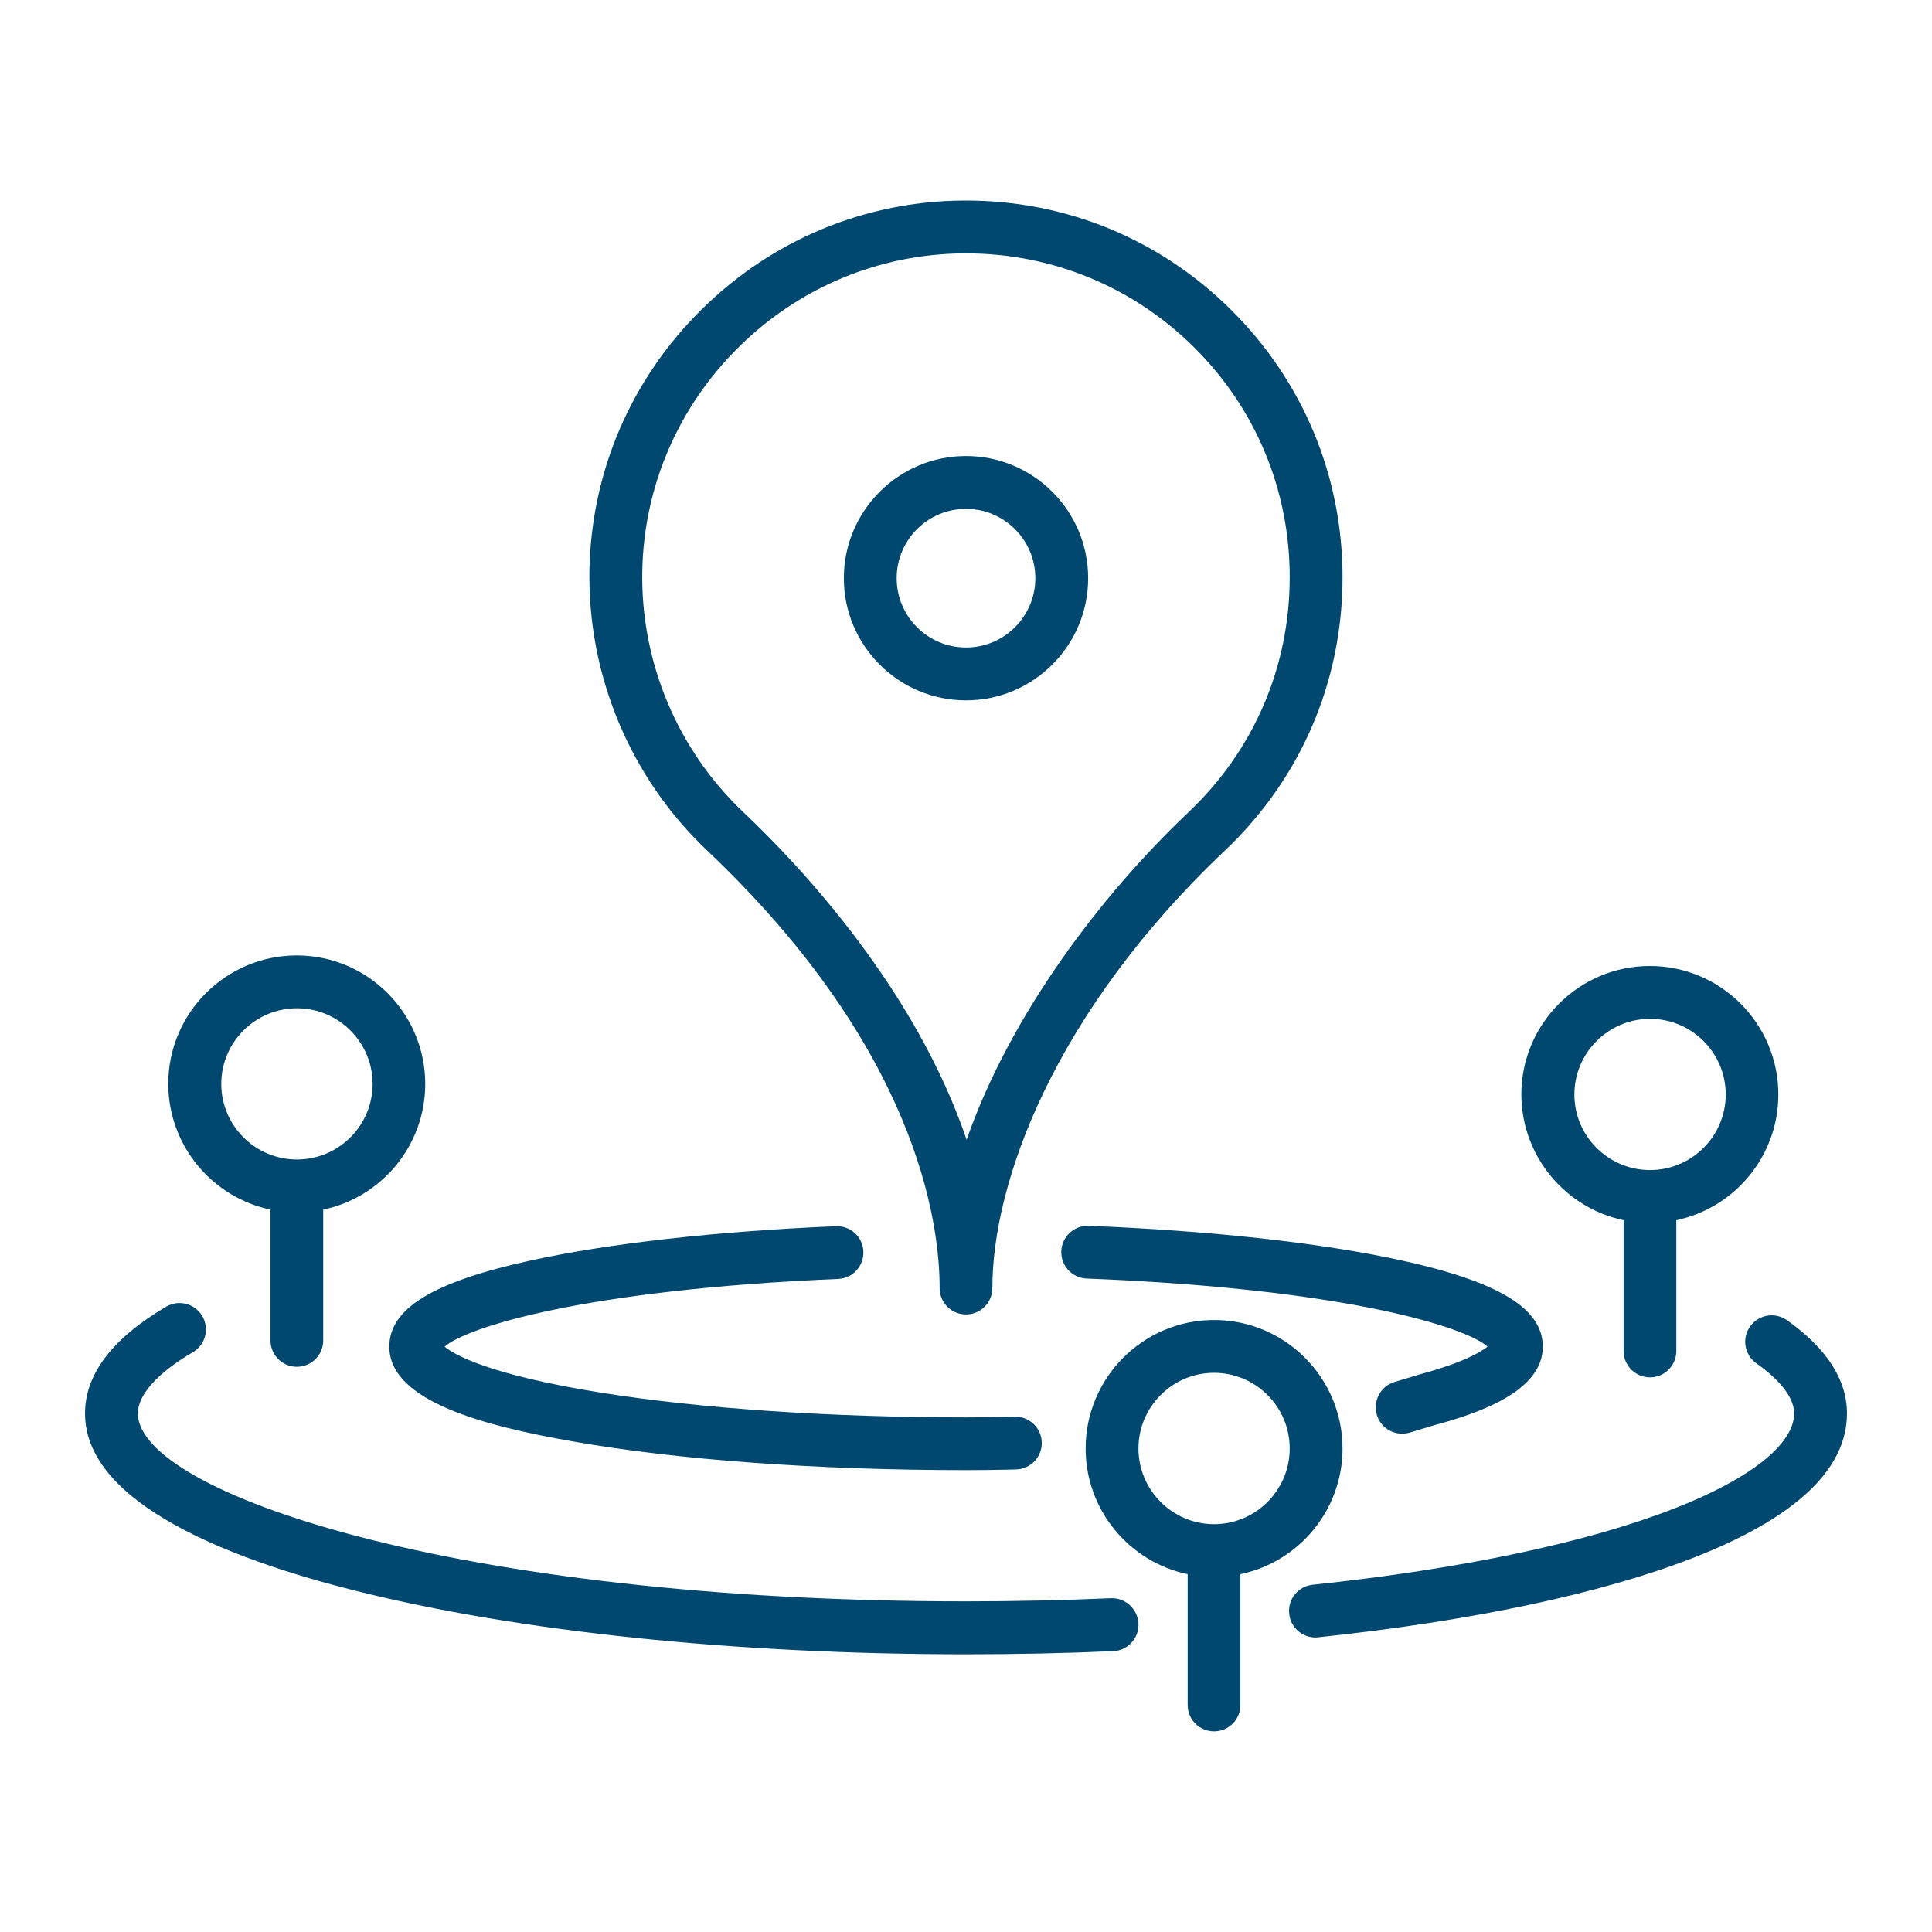
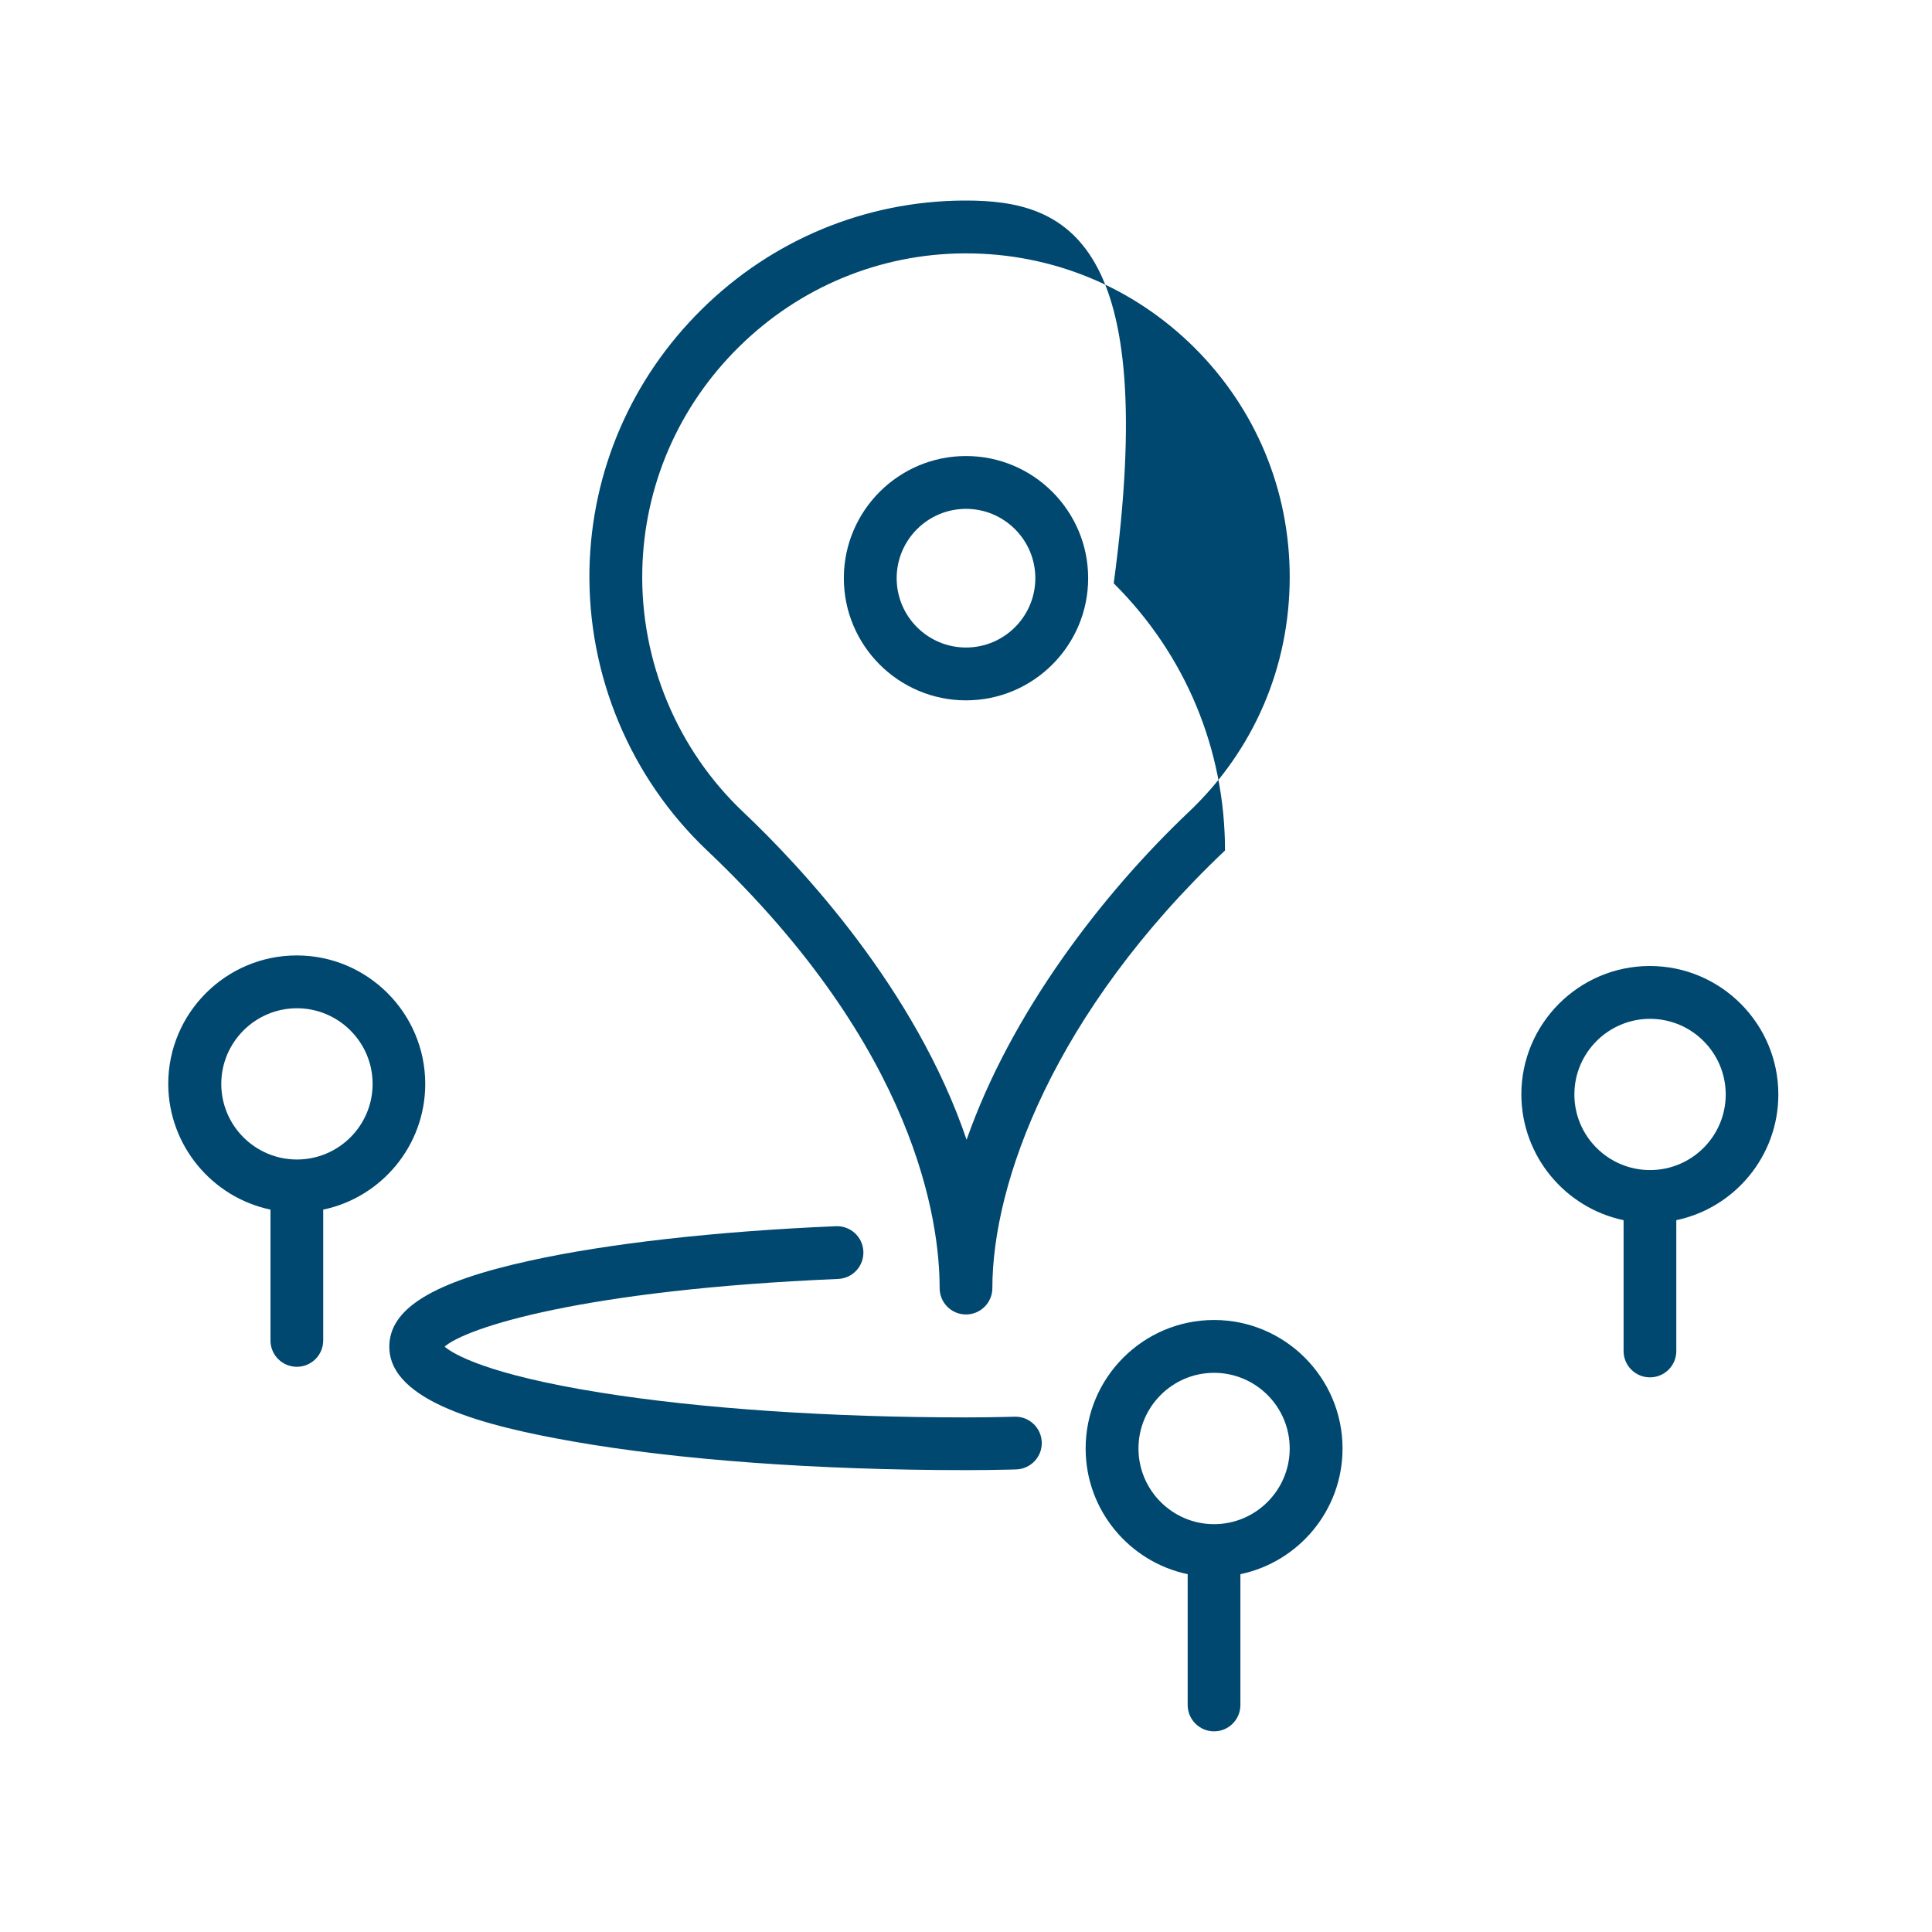
<svg xmlns="http://www.w3.org/2000/svg" id="Ebene_1" x="0px" y="0px" viewBox="0 0 1920 1920" style="enable-background:new 0 0 1920 1920;" xml:space="preserve">
  <style type="text/css">	.st0{fill:#00486F;}</style>
  <g>
    <g>
-       <path class="st0" d="M734.4,344.7c60.1-59.3,139.5-92.3,223.3-92.9c0.8,0,1.6,0,2.3,0c85.5,0,165.9,33.1,226.7,93.4   c61.3,60.9,95,141.9,95,228.3c0,89.2-35.6,172.1-100.4,233.5c-86.3,81.8-176.8,200.2-220.7,325.7   c-50.9-150.2-165.1-271.9-221.9-325.6C673,744.9,636.4,657.2,638.3,566.7C640.1,482.9,674.2,404,734.4,344.7 M702.7,845.2   c208.6,197.6,231.1,369.7,231.1,434.6v0.3c0,14.5,11.7,26.2,26.2,26.2s26.2-11.8,26.2-26.2c0-104.3,60.7-273.3,231.2-434.9   c75.3-71.4,116.8-167.8,116.8-271.6c0-100.4-39.3-194.7-110.6-265.5C1153,237.8,1059.5,199.3,960,199.3c-0.9,0-1.9,0-2.7,0   c-97.6,0.7-189.9,39-259.8,108c-70,69-109.6,160.7-111.7,258.2C583.7,670.9,626.3,772.8,702.7,845.2" />
+       <path class="st0" d="M734.4,344.7c60.1-59.3,139.5-92.3,223.3-92.9c0.8,0,1.6,0,2.3,0c85.5,0,165.9,33.1,226.7,93.4   c61.3,60.9,95,141.9,95,228.3c0,89.2-35.6,172.1-100.4,233.5c-86.3,81.8-176.8,200.2-220.7,325.7   c-50.9-150.2-165.1-271.9-221.9-325.6C673,744.9,636.4,657.2,638.3,566.7C640.1,482.9,674.2,404,734.4,344.7 M702.7,845.2   c208.6,197.6,231.1,369.7,231.1,434.6v0.3c0,14.5,11.7,26.2,26.2,26.2s26.2-11.8,26.2-26.2c0-104.3,60.7-273.3,231.2-434.9   c0-100.4-39.3-194.7-110.6-265.5C1153,237.8,1059.5,199.3,960,199.3c-0.9,0-1.9,0-2.7,0   c-97.6,0.7-189.9,39-259.8,108c-70,69-109.6,160.7-111.7,258.2C583.7,670.9,626.3,772.8,702.7,845.2" />
    </g>
    <g>
      <path class="st0" d="M386.9,1338.4c0,54.9,97.2,79.1,181.9,94c104.8,18.5,243.7,28.6,391.2,28.6c18.7,0,26.5-0.2,41.9-0.5l7.7-0.2   c14.5-0.3,26-12.3,25.7-26.7c-0.3-14.3-12-25.7-26.2-25.7c-0.2,0-0.4,0-0.5,0l-7.7,0.2c-15.1,0.3-22.6,0.5-40.8,0.5   c-134.8,0-263.7-8.7-363.1-24.6c-112.7-18-146.2-38.2-155.2-45.7c21.6-18.9,137.1-56.5,391.1-67.3c14.5-0.6,25.7-12.8,25.1-27.3   c-0.6-14.5-12.8-25.7-27.3-25.1c-118.8,5-226.7,17.2-303.9,34.2C430,1274,386.9,1300.5,386.9,1338.4" />
    </g>
    <g>
-       <path class="st0" d="M1054.7,1243.3c-0.6,14.5,10.7,26.7,25.2,27.3c258.9,10.3,376.6,48.4,398.4,67.6c-6,5-22.9,15.6-67.2,27.6   c-0.2,0-0.5,0.1-0.7,0.2l-24.5,7.4c-13.9,4.2-21.7,18.8-17.6,32.7c3.4,11.4,13.9,18.7,25.1,18.7c2.5,0,5-0.4,7.6-1.1l24.2-7.3   c46.5-12.5,108-34.3,108-78c0-38.2-43.9-64.8-142.2-86.2c-78.7-17.1-188.4-29.2-309-34C1067.5,1217.6,1055.3,1228.9,1054.7,1243.3   " />
-     </g>
+       </g>
    <g>
      <path class="st0" d="M960,505.7c38,0,68.9,30.9,68.9,68.9S998,643.5,960,643.5s-68.9-30.9-68.9-68.9   C891.1,536.6,922,505.7,960,505.7 M960,696c67,0,121.4-54.5,121.4-121.4S1027,453.2,960,453.2s-121.4,54.5-121.4,121.4   S893,696,960,696" />
    </g>
    <g>
      <path class="st0" d="M295.1,1002c41.4,0,75.2,33.7,75.2,75.2c0,41.4-33.7,75.1-75.2,75.1s-75.2-33.7-75.2-75.1   C219.9,1035.7,253.7,1002,295.1,1002 M268.8,1202.1v130c0,14.5,11.7,26.2,26.2,26.2s26.2-11.7,26.2-26.2v-130   c57.8-12.1,101.4-63.5,101.4-124.9c0-70.4-57.3-127.7-127.7-127.7s-127.7,57.3-127.7,127.7C167.4,1138.6,211,1190,268.8,1202.1" />
    </g>
    <g>
      <path class="st0" d="M1131.4,1439.5c0-41.4,33.7-75.2,75.1-75.2c41.5,0,75.2,33.7,75.2,75.2c0,41.4-33.7,75.2-75.2,75.2   C1165.1,1514.7,1131.4,1480.9,1131.4,1439.5 M1334.2,1439.5c0-70.4-57.3-127.7-127.7-127.7c-70.4,0-127.6,57.3-127.6,127.7   c0,61.4,43.6,112.8,101.4,124.9v130c0,14.5,11.8,26.2,26.2,26.2c14.5,0,26.2-11.7,26.2-26.2v-130   C1290.6,1552.3,1334.2,1500.9,1334.2,1439.5" />
    </g>
    <g>
      <path class="st0" d="M1639.8,1012.5c41.4,0,75.2,33.7,75.2,75.2c0,41.4-33.7,75.1-75.2,75.1s-75.2-33.7-75.2-75.1   C1564.6,1046.2,1598.4,1012.5,1639.8,1012.5 M1613.5,1212.6v130c0,14.5,11.7,26.2,26.2,26.2s26.2-11.7,26.2-26.2v-130   c57.8-12.1,101.4-63.5,101.4-124.9c0-70.4-57.3-127.7-127.7-127.7c-70.4,0-127.7,57.3-127.7,127.7   C1512.1,1149.1,1555.7,1200.5,1613.5,1212.6" />
    </g>
    <g>
-       <path class="st0" d="M1104,1588.3c-47.2,2-95.6,3.1-144,3.1c-509.9,0-823-108.8-823-186.8c0-18.4,19.4-40.1,54.7-60.8   c12.5-7.3,16.7-23.4,9.3-35.9s-23.4-16.7-35.9-9.3c-53.5,31.5-80.6,67.1-80.6,106.1c0,89.8,146,145.4,268.6,176.1   c162.4,40.8,378,63.2,606.9,63.2c49.1,0,98.3-1,146.3-3.1c14.5-0.6,25.7-12.9,25.1-27.3C1130.7,1599,1118.3,1587.7,1104,1588.3" />
-     </g>
+       </g>
    <g>
-       <path class="st0" d="M1775.8,1312c-11.8-8.4-28.2-5.6-36.6,6.3c-8.4,11.8-5.6,28.2,6.3,36.6c17.1,12.1,37.5,30.6,37.5,49.8   c0,30.5-43.7,65.1-119.8,94.7c-86.7,33.7-210.7,59.9-358.7,75.5c-14.4,1.5-24.9,14.4-23.3,28.9c1.4,13.5,12.8,23.5,26.1,23.5   c0.9,0,1.9,0,2.8-0.2c152.6-16.1,281.3-43.4,372.2-78.8c101.7-39.6,153.2-87.9,153.2-143.6C1835.5,1371.2,1815.4,1340,1775.8,1312   " />
-     </g>
+       </g>
  </g>
</svg>